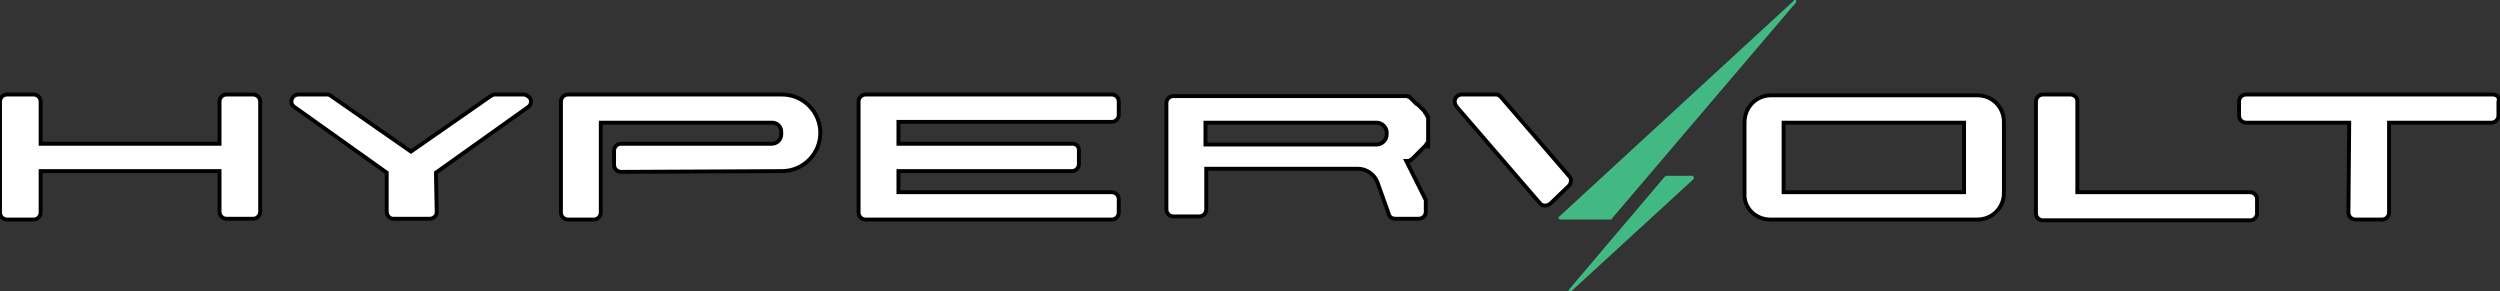
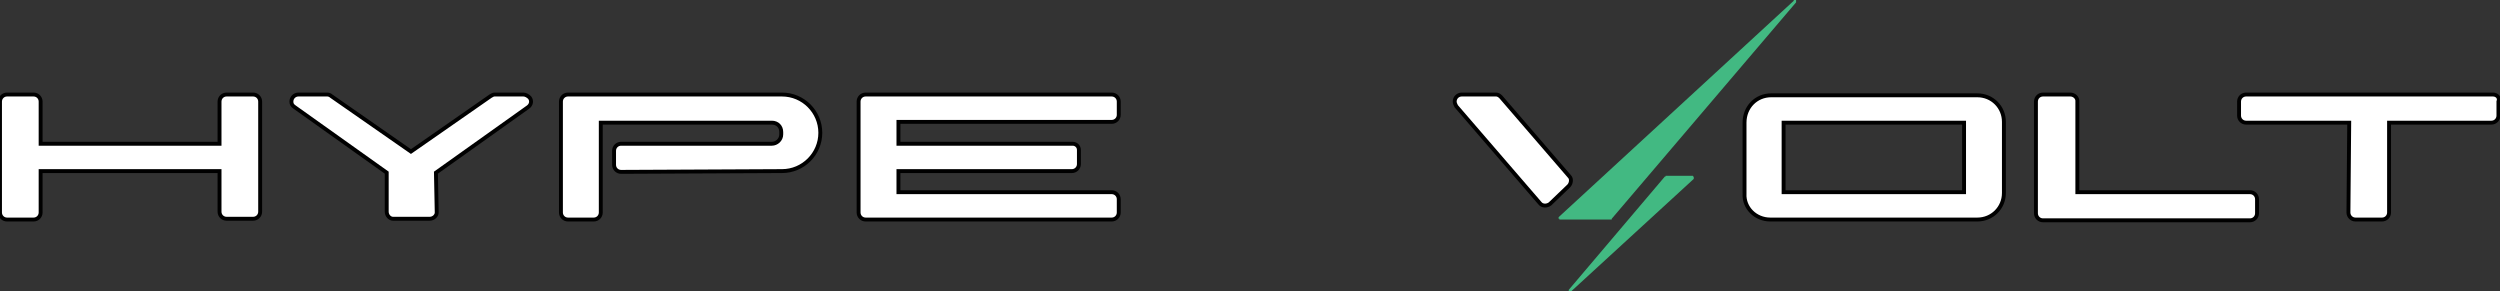
<svg xmlns="http://www.w3.org/2000/svg" version="1.1" id="Letters" x="0px" y="0px" viewBox="0 0 320 37.3" style="enable-background:new 0 0 320 37.3;" xml:space="preserve">
  <rect x="0" y="0" width="320" height="37.3" fill="#333333" stroke="none" />
  <style type="text/css">
	.st0{fill:#FFFFFF;stroke:#000000;stroke-width:0.5;stroke-miterlimit:10;}
	.st1{fill:#42B982;}
</style>
  <path id="T" class="st0" d="M319.1,12.1h-31.6c-0.5,0-0.9,0.4-0.9,0.9l0,0v1.8c0,0.5,0.4,0.9,0.9,0.9h13.2l-0.1,11.5  c0,0.5,0.4,0.9,0.9,0.9l0,0h3.4c0.5,0,0.9-0.4,0.9-0.9V15.7h13.1c0.5,0,0.9-0.4,0.9-0.9l0,0V13C320,12.5,319.6,12.1,319.1,12.1  L319.1,12.1z" />
  <path id="L" class="st0" d="M265.9,24.6H288c0.5,0,0.9,0.4,0.9,0.9v1.8c0,0.5-0.4,0.9-0.9,0.9l0,0h-26.5c-0.5,0-0.9-0.4-0.9-0.9l0,0  V13c0-0.5,0.4-0.9,0.9-0.9l0,0h3.5c0.5,0,0.9,0.4,0.9,0.8l0,0V24.6z" />
  <path id="O" class="st0" d="M226.6,28.1h26.5c1.9,0,3.4-1.5,3.4-3.4v-9.1c0-1.9-1.5-3.4-3.4-3.4h-26.4c-1.9,0-3.4,1.5-3.4,3.5v9.1  C223.2,26.6,224.7,28.1,226.6,28.1z M228.3,15.7h23.1v8.9h-23.1V15.7z" />
  <g id="bolt-group">
    <g id="bolt-bottom">
      <polygon class="st1" points="201.1,37.3 216.8,22.9 216.8,22.9 216.8,22.9 216.8,22.9 216.8,22.9 216.8,22.9 216.8,22.8     216.8,22.8 216.8,22.8 216.8,22.8 216.8,22.8 216.8,22.8 216.8,22.8 216.8,22.8 216.8,22.8 216.8,22.8 216.8,22.8 216.8,22.8     216.8,22.8 216.8,22.8 216.8,22.8 216.8,22.8 216.8,22.8 216.8,22.8 216.8,22.8 216.8,22.8 216.8,22.8 216.8,22.8 216.8,22.8     216.8,22.8 216.8,22.8 216.8,22.8 216.8,22.8 216.8,22.8 216.8,22.8 216.8,22.8 216.8,22.8 216.8,22.8 216.8,22.8 216.8,22.7     216.8,22.7 216.8,22.7 216.8,22.7 216.8,22.7 216.8,22.7 216.8,22.7 216.8,22.7 216.8,22.7 216.8,22.7 216.8,22.7 216.8,22.7     216.8,22.7 216.8,22.7 216.8,22.7 216.8,22.7 216.8,22.7 216.8,22.7 216.8,22.7 216.8,22.7 216.8,22.7 216.8,22.7 216.8,22.7     216.8,22.7 216.8,22.7 216.8,22.7 216.8,22.7 216.8,22.7 216.8,22.7 216.8,22.6 216.8,22.6 216.8,22.6 216.8,22.6 216.8,22.6     216.8,22.6 216.8,22.6 216.8,22.6 216.8,22.6 216.8,22.6 216.8,22.6 216.8,22.6 216.8,22.6 216.8,22.6 216.8,22.6 216.8,22.6     216.8,22.6 216.8,22.6 216.8,22.6 216.8,22.6 216.8,22.6 216.8,22.6 216.8,22.6 216.8,22.6 216.8,22.6 216.8,22.6 216.8,22.6     216.8,22.6 216.8,22.6 216.8,22.6 216.8,22.6 216.8,22.6 216.8,22.6 216.8,22.6 216.7,22.6 216.7,22.6 216.7,22.6 216.7,22.6     216.7,22.6 216.7,22.6 216.7,22.6 216.7,22.6 216.7,22.6 216.7,22.6 216.7,22.6 216.7,22.6 216.7,22.6 216.7,22.6 216.7,22.6     216.7,22.6 216.7,22.6 216.7,22.5 216.7,22.5 216.7,22.5 216.7,22.5 216.7,22.5 216.7,22.5 216.7,22.5 216.7,22.5 216.7,22.5     216.7,22.5 213.2,22.5 213.2,22.5 213.2,22.5 213.2,22.5 213.2,22.5 213.2,22.5 213.2,22.5 213.2,22.6 213.2,22.6 213.2,22.6     213.2,22.6 213.2,22.6 213.2,22.6 213.2,22.6 213.2,22.6 213.2,22.6 213.2,22.6 213.2,22.6 213.2,22.6 213.2,22.6 213.2,22.6     213.2,22.6 213.1,22.6 213.1,22.6 213.1,22.6 213.1,22.6 213.1,22.6 213.1,22.6 213.1,22.6 213.1,22.6 213.1,22.6 213.1,22.6     213.1,22.6 200.8,37.1 200.8,37.1 200.8,37.1 200.8,37.1 200.8,37.1 200.8,37.1 200.8,37.1 200.8,37.1 200.8,37.1 200.8,37.1     200.8,37.1 200.8,37.1 200.8,37.1 200.8,37.1 200.8,37.1 200.8,37.1 200.8,37.1 200.8,37.1 200.8,37.1 200.8,37.1 200.8,37.1     200.8,37.1 200.8,37.1 200.8,37.1 200.8,37.2 200.8,37.2 200.8,37.2 200.8,37.2 200.8,37.2 200.8,37.2 200.8,37.2 200.8,37.2     200.8,37.2 200.8,37.2 200.8,37.2 200.8,37.2 200.8,37.2 200.8,37.2 200.8,37.2 200.8,37.2 200.8,37.2 200.8,37.2 200.8,37.2     200.8,37.2 200.8,37.2 200.8,37.2 200.8,37.2 200.8,37.2 200.8,37.2 200.8,37.2 200.8,37.2 200.8,37.3 200.8,37.3 200.8,37.3     200.8,37.3 200.8,37.3 200.8,37.3 200.8,37.3 200.8,37.3 200.8,37.3 200.8,37.3 200.8,37.3 200.9,37.3 200.9,37.3 200.9,37.3     200.9,37.3 200.9,37.3 200.9,37.3 200.9,37.3 200.9,37.3 200.9,37.3 200.9,37.3 200.9,37.3 200.9,37.3 200.9,37.3 200.9,37.3     200.9,37.3 200.9,37.3 200.9,37.3 200.9,37.3 200.9,37.3 200.9,37.3 200.9,37.3 200.9,37.3 200.9,37.3 200.9,37.3 200.9,37.3     200.9,37.3 200.9,37.3 200.9,37.3 200.9,37.3 200.9,37.3 201,37.3 201,37.3 201,37.3 201,37.3 201,37.3 201,37.3 201,37.3     201,37.3 201,37.3 201,37.3 201,37.3 201,37.3 201,37.3 201,37.3 201,37.3 201,37.3 201,37.3 201,37.3 201,37.3 201,37.3     201,37.3 201,37.3 201.1,37.3 201.1,37.3 201.1,37.3 201.1,37.3 201.1,37.3 201.1,37.3 201.1,37.3 201.1,37.3 201.1,37.3     201.1,37.3 201.1,37.3 201.1,37.3 201.1,37.3   " />
    </g>
    <g id="bolt-top">
      <polygon class="st1" points="206.2,28.1 206.2,28.1 206.2,28.1 206.2,28.1 206.2,28.1 206.2,28.1 206.2,28.1 206.2,28.1     206.2,28.1 206.2,28.1 206.2,28.1 206.2,28.1 206.2,28.1 206.2,28.1 206.3,28.1 206.3,28.1 206.3,28.1 206.3,28.1 206.3,28.1     206.3,28 206.3,28 206.3,28 206.3,28 206.3,28 206.3,28 206.3,28 206.3,28 206.3,28 206.3,28 206.3,28 206.3,28 206.3,28     206.3,28 229.9,0.3 229.9,0.3 229.9,0.3 229.9,0.3 229.9,0.3 229.9,0.3 229.9,0.3 229.9,0.3 229.9,0.3 229.9,0.3 229.9,0.3     229.9,0.2 229.9,0.2 229.9,0.2 229.9,0.2 229.9,0.2 229.9,0.2 229.9,0.2 229.9,0.2 229.9,0.2 229.9,0.2 229.9,0.2 229.9,0.2     229.9,0.2 229.9,0.2 229.9,0.2 229.9,0.2 229.9,0.2 229.9,0.2 229.9,0.2 229.9,0.2 229.9,0.2 229.9,0.2 229.9,0.2 229.9,0.2     229.9,0.2 229.9,0.2 229.9,0.1 229.9,0.1 229.9,0.1 229.9,0.1 229.9,0.1 229.9,0.1 229.9,0.1 229.9,0.1 229.9,0.1 229.9,0.1     229.9,0.1 229.9,0.1 229.9,0.1 229.9,0.1 229.9,0.1 229.9,0.1 229.9,0.1 229.9,0.1 229.9,0.1 229.9,0.1 229.9,0.1 229.9,0.1     229.9,0.1 229.9,0.1 229.9,0.1 229.9,0.1 229.9,0.1 229.9,0.1 229.9,0.1 229.9,0 229.9,0 229.9,0 229.9,0 229.9,0 229.9,0     229.9,0 229.9,0 229.9,0 229.9,0 229.9,0 229.9,0 229.8,0 229.8,0 229.8,0 229.8,0 229.8,0 229.8,0 229.8,0 229.8,0 229.8,0     229.8,0 229.8,0 229.8,0 229.8,0 229.8,0 229.8,0 229.8,0 229.8,0 229.8,0 229.8,0 229.8,0 229.8,0 229.8,0 229.8,0 229.8,0     229.8,0 229.7,0 229.7,0 229.7,0 229.7,0 229.7,0 229.7,0 229.7,0 229.7,0 229.7,0 229.7,0 229.7,0 229.7,0 229.7,0 229.7,0     229.7,0 229.7,0 229.7,0 229.7,0 229.7,0 229.7,0 229.7,0 229.7,0 229.7,0 229.7,0 229.6,0 229.6,0.1 199.5,27.8 199.5,27.8     199.5,27.8 199.5,27.8 199.5,27.8 199.5,27.8 199.5,27.8 199.5,27.8 199.5,27.8 199.5,27.8 199.5,27.8 199.5,27.8 199.5,27.8     199.5,27.8 199.5,27.8 199.5,27.8 199.5,27.8 199.5,27.8 199.5,27.8 199.5,27.8 199.5,27.8 199.5,27.8 199.5,27.8 199.5,27.8     199.5,27.8 199.5,27.8 199.5,27.8 199.5,27.9 199.5,27.9 199.5,27.9 199.5,27.9 199.5,27.9 199.5,27.9 199.5,27.9 199.5,27.9     199.5,27.9 199.5,27.9 199.5,27.9 199.5,27.9 199.5,27.9 199.5,27.9 199.5,27.9 199.5,27.9 199.5,27.9 199.5,27.9 199.5,27.9     199.5,27.9 199.5,27.9 199.5,27.9 199.5,27.9 199.5,27.9 199.5,27.9 199.5,27.9 199.5,27.9 199.5,27.9 199.5,27.9 199.5,27.9     199.5,28 199.5,28 199.5,28 199.5,28 199.5,28 199.5,28 199.5,28 199.5,28 199.5,28 199.5,28 199.5,28 199.5,28 199.5,28     199.5,28 199.5,28 199.5,28 199.5,28 199.5,28 199.5,28 199.5,28 199.5,28 199.5,28 199.5,28 199.5,28 199.5,28 199.5,28     199.5,28 199.5,28 199.5,28 199.5,28 199.5,28 199.5,28 199.5,28 199.5,28 199.5,28 199.5,28 199.5,28 199.6,28 199.6,28     199.6,28 199.6,28 199.6,28 199.6,28 199.6,28 199.6,28.1 199.6,28.1 199.6,28.1 199.6,28.1 199.6,28.1 199.6,28.1 199.6,28.1     199.6,28.1 199.6,28.1 199.6,28.1 199.6,28.1 199.6,28.1 199.6,28.1 199.6,28.1 199.6,28.1 199.6,28.1 199.6,28.1 199.6,28.1     199.6,28.1 199.6,28.1 199.6,28.1 199.6,28.1 199.6,28.1 199.6,28.1 199.6,28.1 199.6,28.1 199.6,28.1 199.6,28.1   " />
    </g>
  </g>
  <path id="V" class="st0" d="M198.4,26.1l2.4-2.3c0.3-0.3,0.4-0.9,0.1-1.2l-8.8-10.2c-0.2-0.2-0.4-0.3-0.6-0.3h-4.4  c-0.5,0-0.9,0.4-0.9,0.9c0,0.2,0.1,0.4,0.2,0.6L197.1,26C197.4,26.4,198,26.4,198.4,26.1L198.4,26.1z" />
-   <path id="R" class="st0" d="M177.8,27.5c0.1,0.3,0.4,0.5,0.8,0.5h3c0.5,0,0.9-0.4,0.9-0.9V27v-0.2v-0.2v-0.2v-0.2V26v-0.2v-0.2  l-0.1-0.2l-0.1-0.2l-0.1-0.2l-0.1-0.2l-0.1-0.2l-0.1-0.2l-0.1-0.2l-0.1-0.2l-0.1-0.2l-0.1-0.2l-0.1-0.2l-0.1-0.2l-0.1-0.2l-0.1-0.2  l-0.1-0.2l-0.1-0.2l-0.1-0.2l-0.1-0.2l-0.1-0.2l-0.1-0.2l-0.1-0.2l-0.1-0.2l-0.1-0.2l-0.1-0.2l-0.1-0.2h0.1h0.1h0.1h0.1l0.1-0.1h0.1  l0.1-0.1l0.1-0.1l0.1-0.1l0.1-0.1l0.1-0.1l0.1-0.1l0.1-0.1l0.1-0.1l0.1-0.1l0.1-0.1l0.1-0.1l0.1-0.1l0.1-0.1l0.1-0.1l0.1-0.1  l0.1-0.1l0.1-0.1l0.1-0.1l0.1-0.1l0.1-0.1v-0.1l0.1-0.1l0.1-0.1v-0.1V18v-0.1V19v-0.1v-0.1v-0.1v-0.1v-0.1v-0.1v-0.1v-0.1v-0.1V18  v-0.1v-0.2v-0.1v-1.3v-0.1v-0.1V16v-0.1v-0.1v-0.1v-0.1v-0.1v-0.1v-0.1v-0.1v-0.1V15v0l-0.1-0.1v-0.1l-0.1-0.1v-0.1l-0.1-0.1  l-0.1-0.1v-0.1l-0.1-0.1l-0.1-0.1l-0.1-0.1l-0.1-0.1l-0.1-0.1l-0.1-0.1l-0.1-0.1l-0.1-0.1l-0.1-0.1l-0.2-0.1l-0.1-0.1l-0.1-0.1  L181,13l-0.1-0.1l-0.1-0.1l-0.1-0.1l-0.1-0.1l-0.1-0.1l-0.1-0.1h-0.1l-0.1-0.1h-0.1H180h-0.1h-0.1h-0.1h-0.1h-0.1h-0.1h-0.1h-0.1  h-0.1H179h-0.1h-0.1h-0.1h-0.1h-0.1h-0.1h-0.1h-28.1c-0.5,0-0.9,0.4-0.9,0.9l0,0v13.6c0,0.5,0.4,0.9,0.9,0.9l0,0h3.3  c0.5,0,0.9-0.4,0.9-0.9l0,0v-5.2h19.4c1.1,0,2.1,0.7,2.5,1.7L177.8,27.5z M154.3,15.7h21.9c0.7,0,1.3,0.6,1.3,1.3l0,0v0.2  c0,0.7-0.6,1.3-1.3,1.3l0,0h-21.9V15.7z" />
  <path id="E" class="st0" d="M115,21.9h22.2c0.5,0,0.9-0.4,0.9-0.9l0,0v-1.8c0-0.5-0.4-0.8-0.8-0.8l0,0H115v-2.8h27.3  c0.5,0,0.9-0.4,0.9-0.9V13c0-0.5-0.4-0.9-0.9-0.9h-31.5c-0.5,0-0.9,0.4-0.9,0.9v14.2c0,0.5,0.4,0.9,0.9,0.9l0,0h31.5  c0.5,0,0.9-0.4,0.9-0.9v-1.7c0-0.5-0.4-0.9-0.9-0.9H115V21.9z" />
  <path id="P" class="st0" d="M100.1,21.9c2.7,0,4.9-2.2,4.9-4.9l0,0l0,0l0,0c0-2.7-2.2-4.9-4.9-4.9H72.7c-0.5,0-0.9,0.4-0.9,0.9l0,0  v14.2c0,0.5,0.4,0.9,0.9,0.9l0,0H76c0.5,0,0.9-0.4,0.9-0.9l0,0V15.7h21.9c0.7,0,1.2,0.5,1.2,1.2v0.3c0,0.7-0.6,1.2-1.2,1.2H79.5  c-0.5,0-0.9,0.4-0.9,0.9l0,0v1.8c0,0.5,0.4,0.9,0.9,0.9L100.1,21.9z" />
-   <path id="Y" class="st0" d="M55.8,22.1l11.8-8.4c0.4-0.3,0.5-0.8,0.2-1.2c-0.2-0.2-0.5-0.4-0.8-0.4h-3.7c-0.2,0-0.3,0.1-0.5,0.2  l-10.2,7.1l-10.2-7.1c-0.1-0.1-0.3-0.2-0.5-0.2h-3.7c-0.5,0-0.9,0.4-0.9,0.9c0,0.3,0.1,0.5,0.4,0.7l11.8,8.4v5  c0,0.5,0.4,0.9,0.8,0.9l0,0H55c0.5,0,0.9-0.4,0.9-0.8l0,0L55.8,22.1L55.8,22.1z" />
+   <path id="Y" class="st0" d="M55.8,22.1l11.8-8.4c0.4-0.3,0.5-0.8,0.2-1.2c-0.2-0.2-0.5-0.4-0.8-0.4h-3.7c-0.2,0-0.3,0.1-0.5,0.2  l-10.2,7.1l-10.2-7.1c-0.1-0.1-0.3-0.2-0.5-0.2h-3.7c-0.5,0-0.9,0.4-0.9,0.9c0,0.3,0.1,0.5,0.4,0.7l11.8,8.4v5  c0,0.5,0.4,0.9,0.8,0.9l0,0H55c0.5,0,0.9-0.4,0.9-0.8L55.8,22.1L55.8,22.1z" />
  <path id="H" class="st0" d="M0,13v14.2c0,0.5,0.4,0.9,0.9,0.9h3.4c0.5,0,0.9-0.4,0.9-0.9l0,0v-5.3h22.9v5.2c0,0.5,0.4,0.9,0.9,0.9  l0,0h3.4c0.5,0,0.9-0.4,0.9-0.9l0,0V13c0-0.5-0.4-0.9-0.9-0.9l0,0H29c-0.5,0-0.9,0.4-0.9,0.9l0,0v5.4H5.2V13c0-0.5-0.4-0.9-0.9-0.9  l0,0H0.9C0.4,12.1,0,12.5,0,13z" />
</svg>